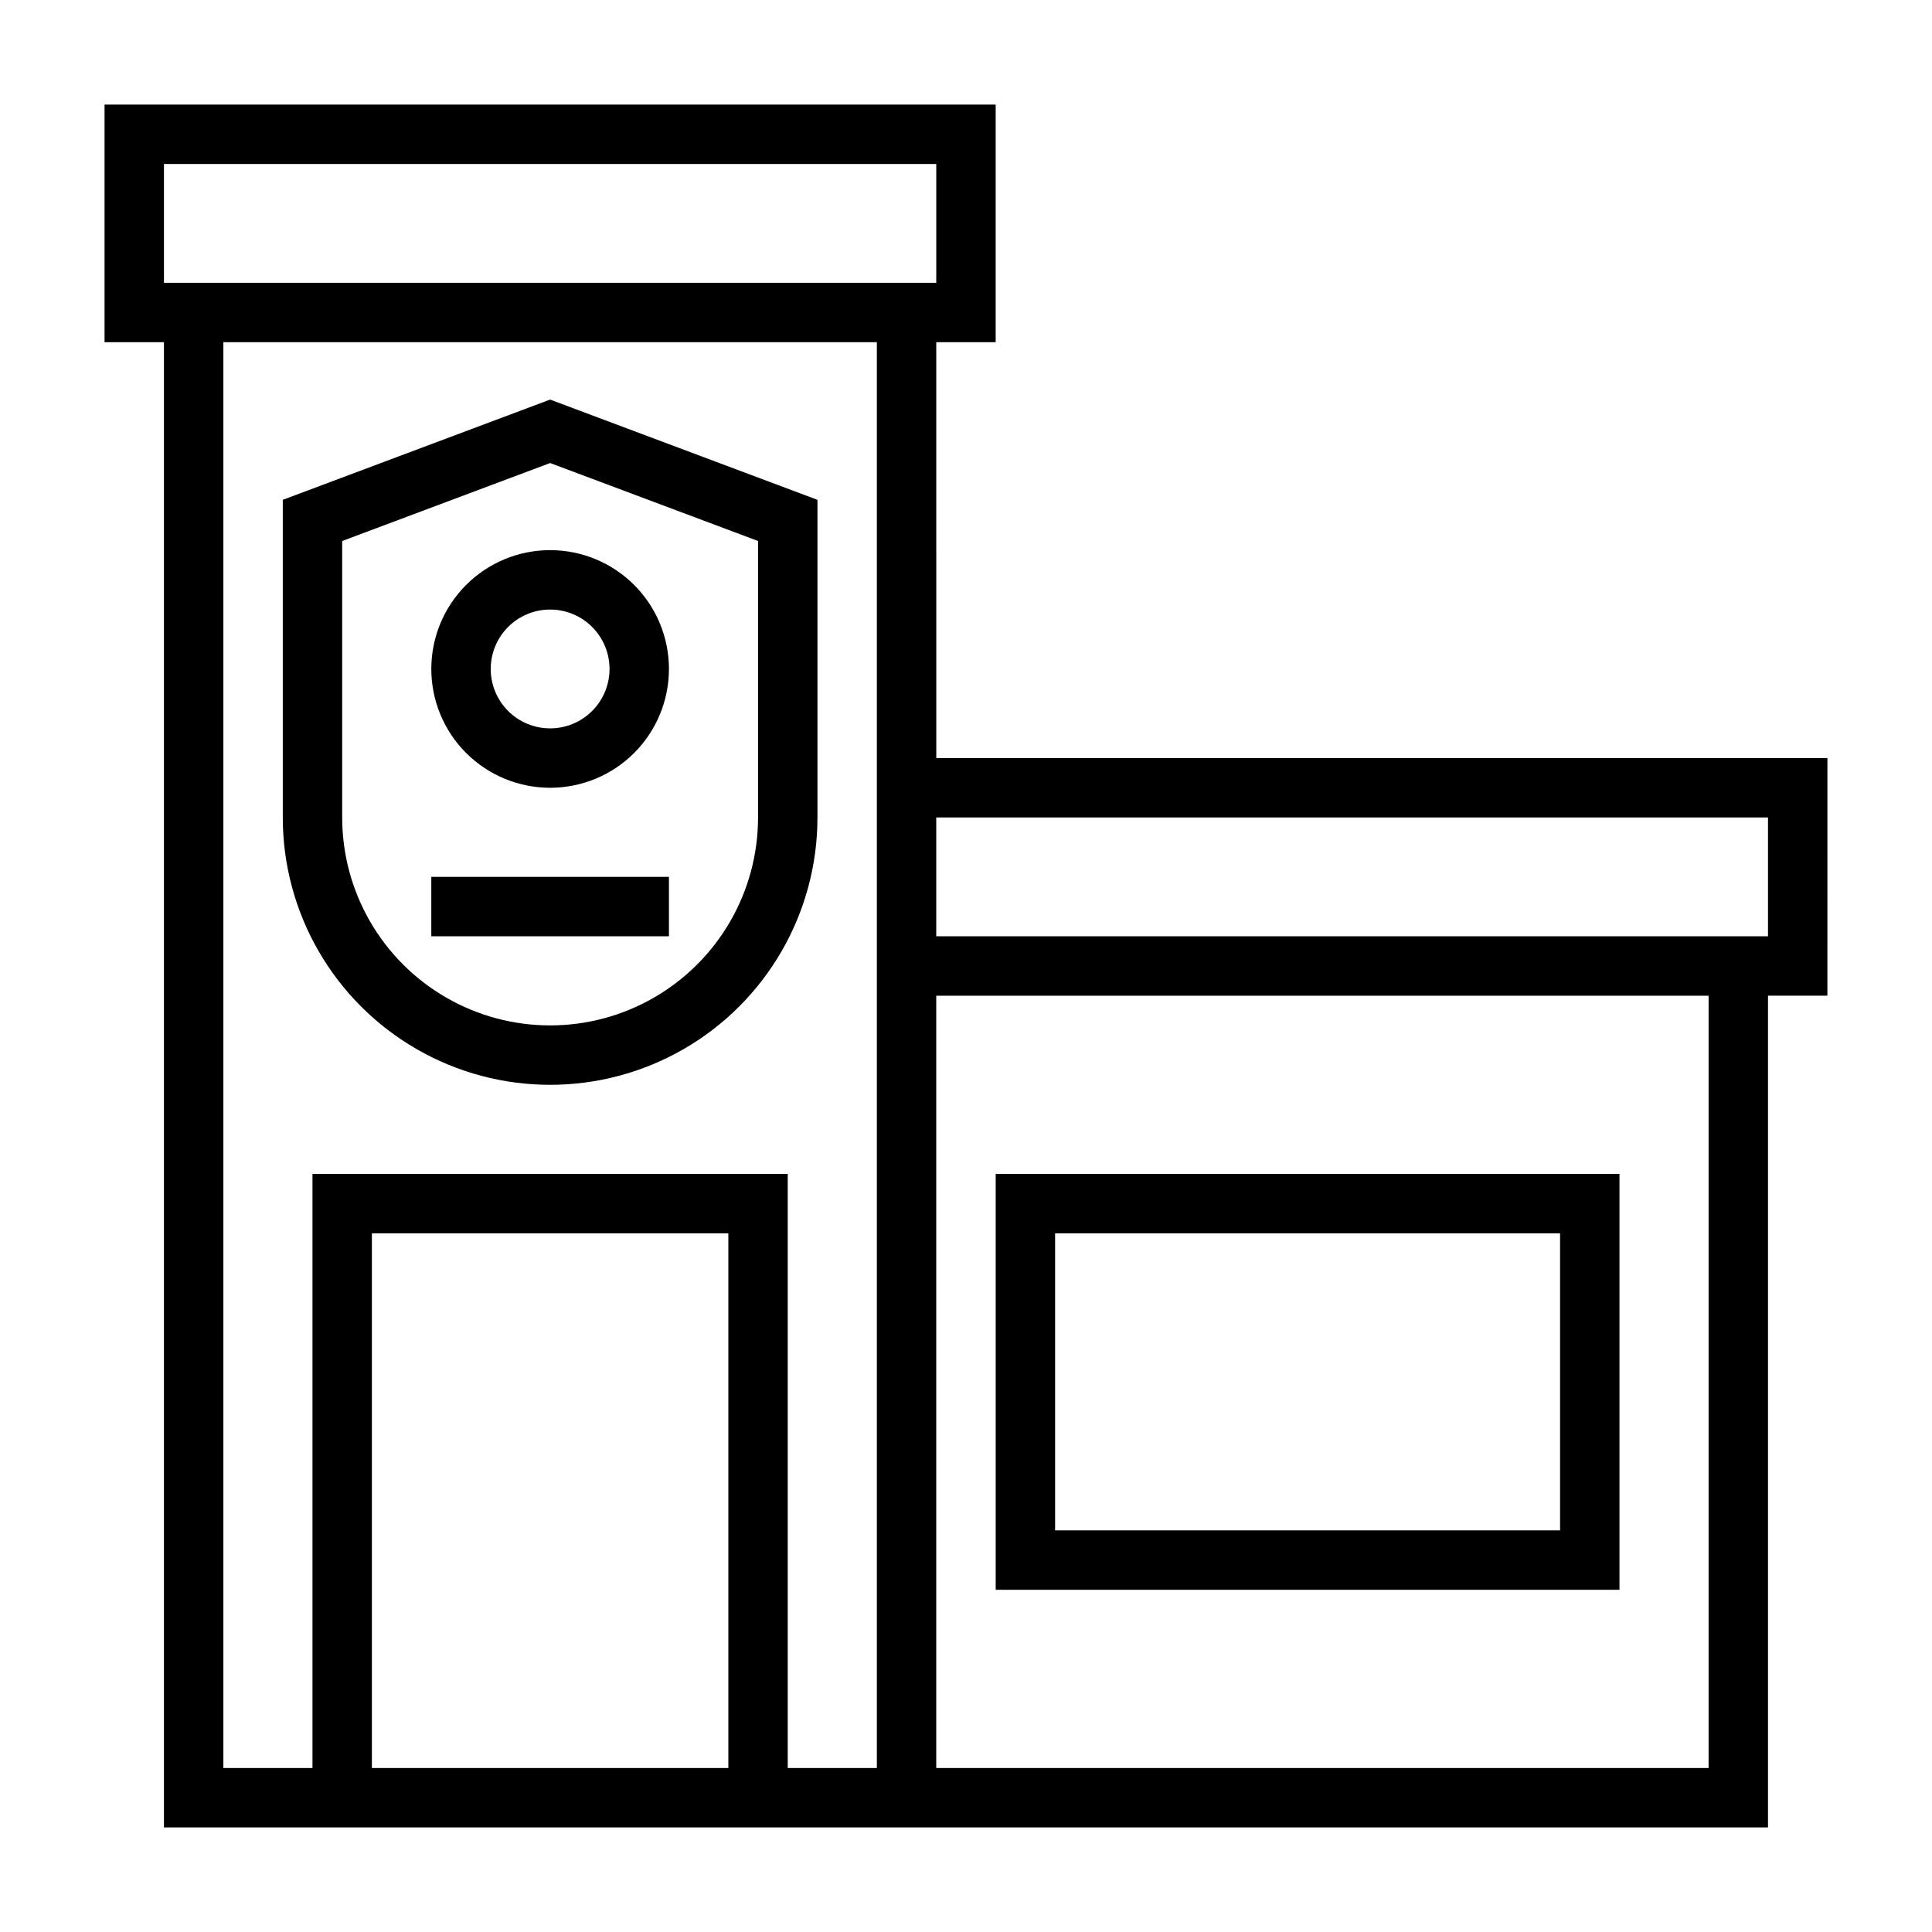
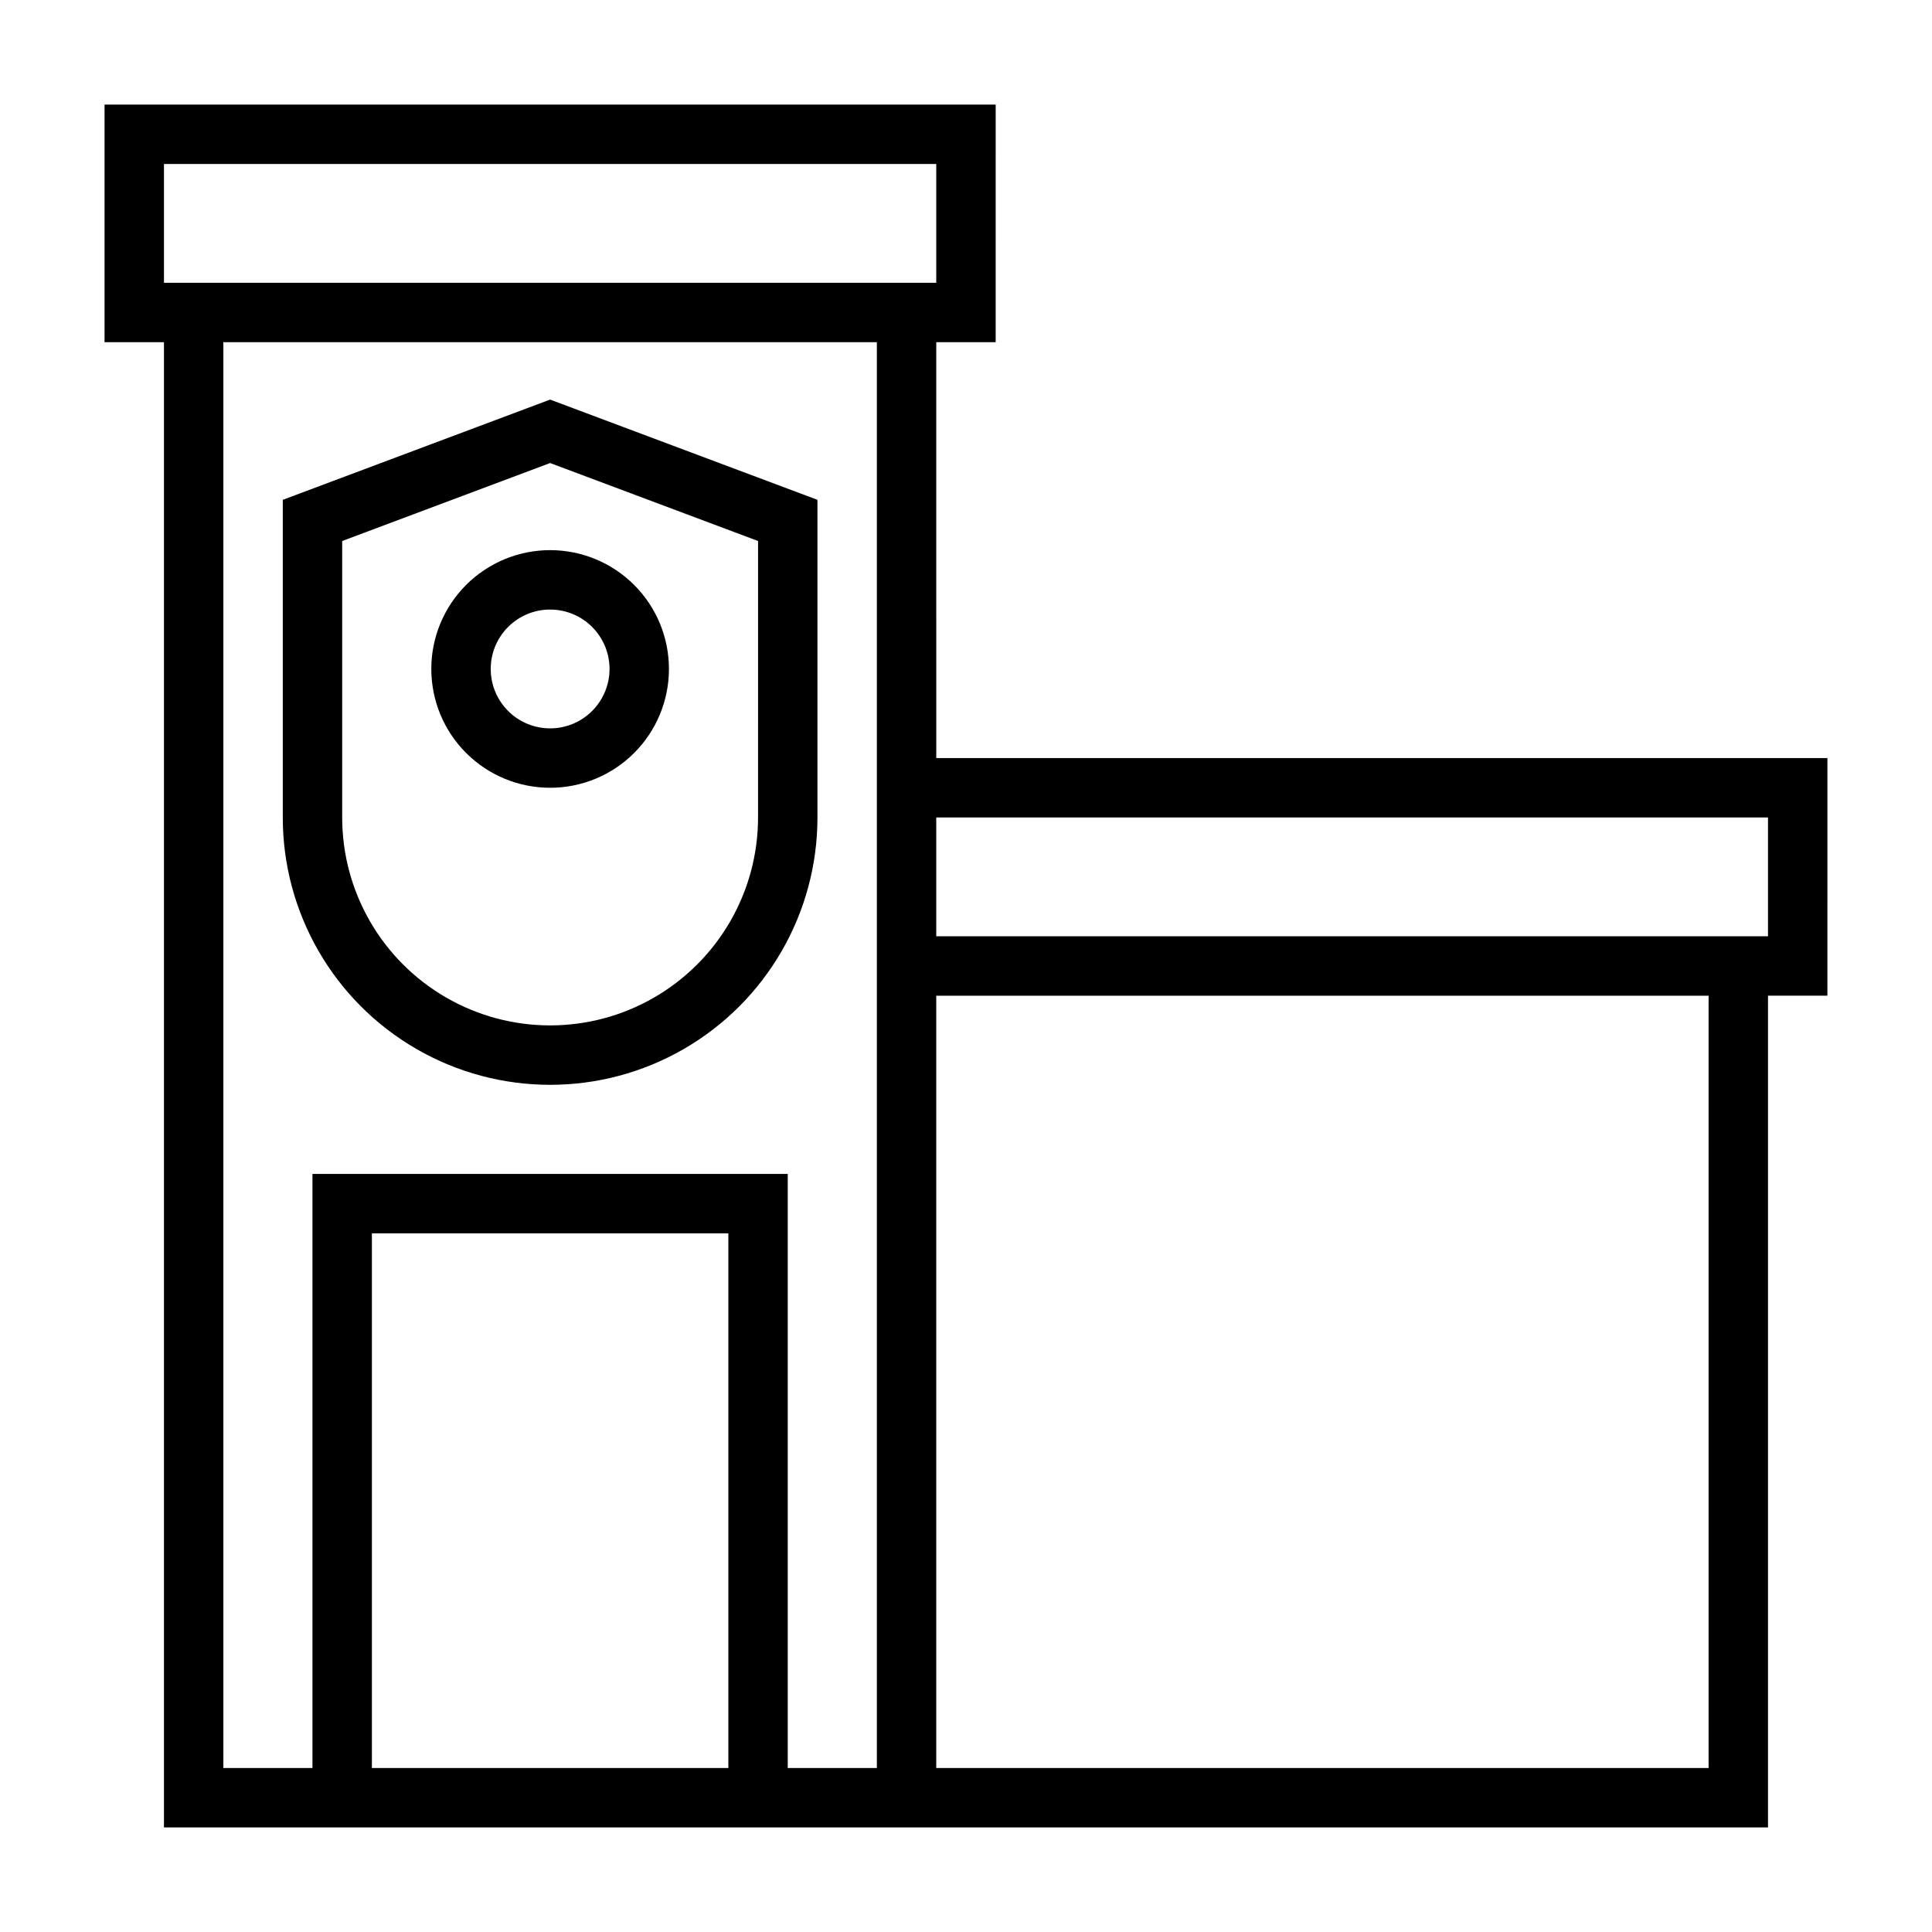
<svg xmlns="http://www.w3.org/2000/svg" fill="#000000" width="800px" height="800px" version="1.1" viewBox="144 144 512 512">
  <g>
    <path d="m392.12 234.69h15.742l0.004-62.977h-236.16v62.977h15.742v393.6h425.09v-220.42h15.742l0.004-62.977h-236.16zm-204.67-47.234h204.67v31.488h-204.67zm55.105 425.09v-141.7h94.465v141.7zm133.82 0h-23.617v-157.44h-125.95v157.44h-23.613v-377.86h173.18zm220.42 0h-204.68v-204.67h204.68zm15.742-251.91v31.488h-220.42v-31.488z" />
-     <path d="m218.94 276.46v84.176c0 25.312 13.504 48.703 35.426 61.359 21.918 12.656 48.926 12.656 70.848 0s35.422-36.047 35.422-61.359v-84.176l-70.848-26.566zm125.95 84.176c0 19.688-10.504 37.879-27.551 47.723-17.051 9.844-38.055 9.844-55.105 0s-27.551-28.035-27.551-47.723v-73.262l55.105-20.664 55.105 20.664z" />
-     <path d="m573.18 455.1h-165.31v110.21h165.31zm-15.746 94.465h-133.82v-78.719h133.82z" />
-     <path d="m258.3 376.38h62.977v15.742h-62.977z" />
+     <path d="m218.94 276.46v84.176c0 25.312 13.504 48.703 35.426 61.359 21.918 12.656 48.926 12.656 70.848 0s35.422-36.047 35.422-61.359v-84.176l-70.848-26.566zm125.95 84.176c0 19.688-10.504 37.879-27.551 47.723-17.051 9.844-38.055 9.844-55.105 0s-27.551-28.035-27.551-47.723v-73.262l55.105-20.664 55.105 20.664" />
    <path d="m258.3 321.28c0 8.352 3.32 16.359 9.223 22.266 5.906 5.906 13.914 9.223 22.266 9.223 8.352 0 16.363-3.316 22.266-9.223 5.906-5.906 9.223-13.914 9.223-22.266 0-8.352-3.316-16.359-9.223-22.266-5.902-5.902-13.914-9.223-22.266-9.223-8.352 0-16.359 3.32-22.266 9.223-5.902 5.906-9.223 13.914-9.223 22.266zm47.23 0h0.004c0 4.176-1.66 8.18-4.613 11.133s-6.957 4.613-11.133 4.613c-4.176 0-8.18-1.66-11.133-4.613s-4.609-6.957-4.609-11.133c0-4.176 1.656-8.18 4.609-11.133s6.957-4.609 11.133-4.609c4.176 0 8.18 1.656 11.133 4.609s4.613 6.957 4.613 11.133z" />
  </g>
</svg>